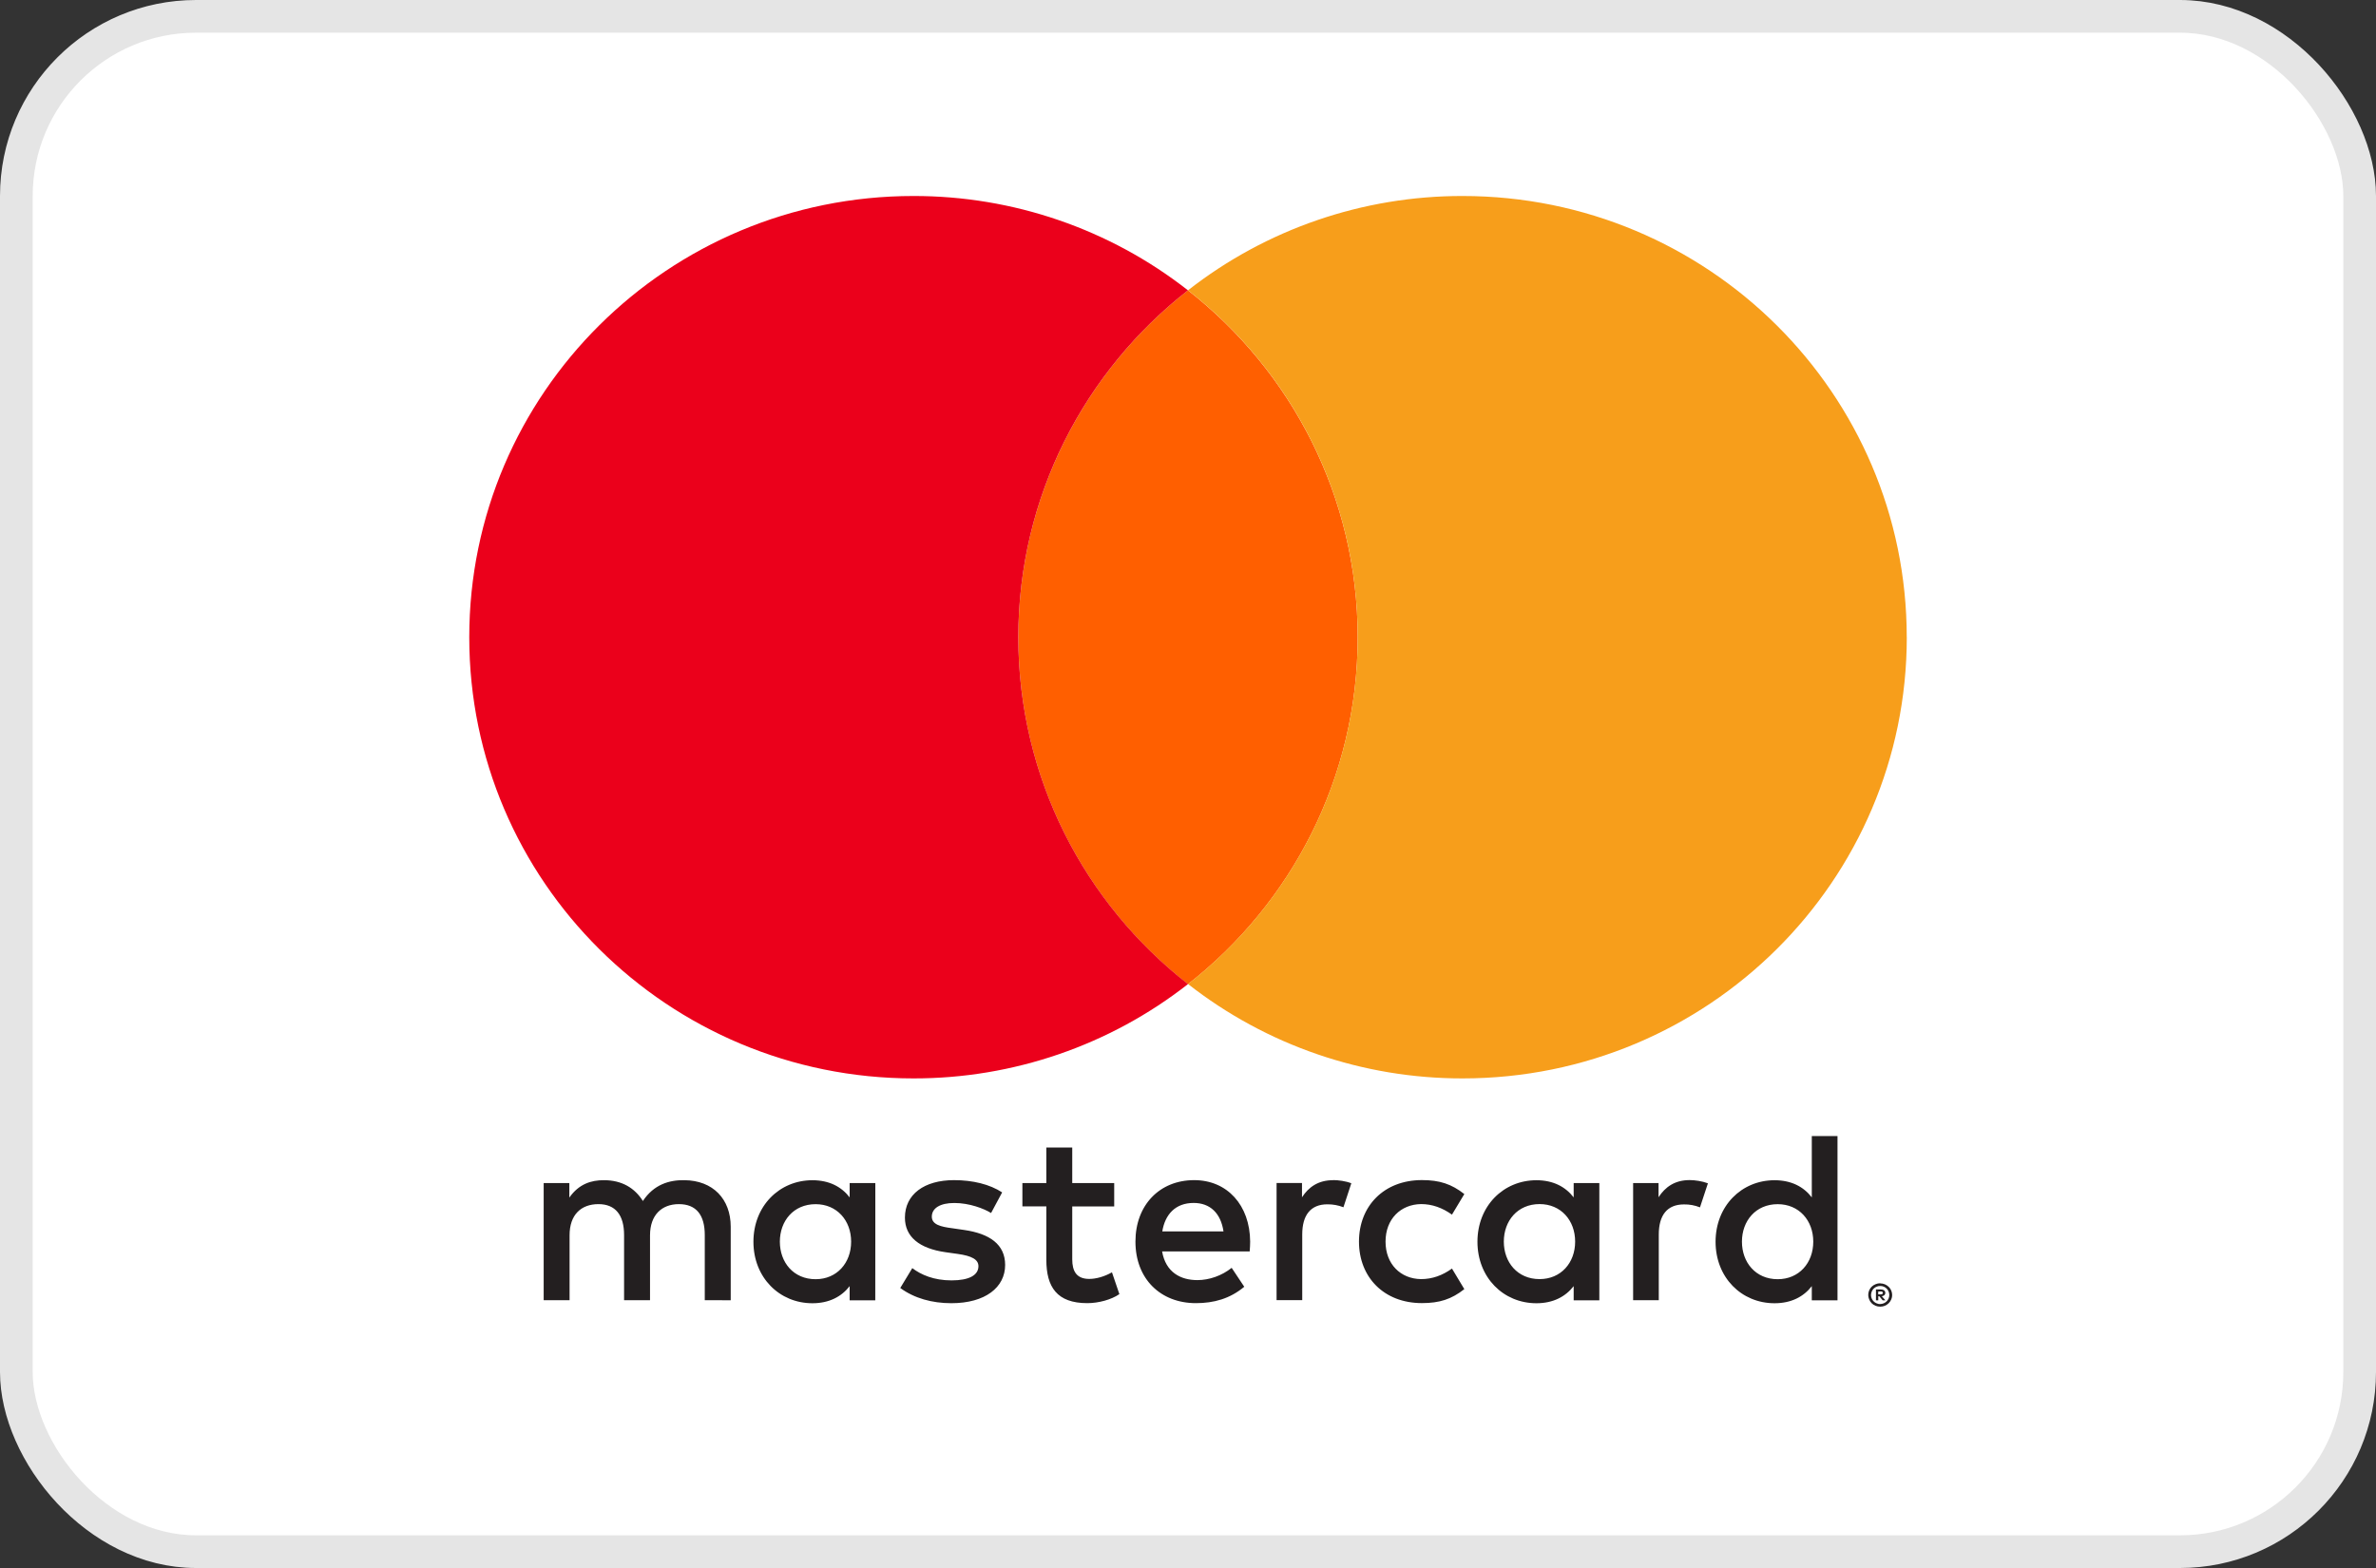
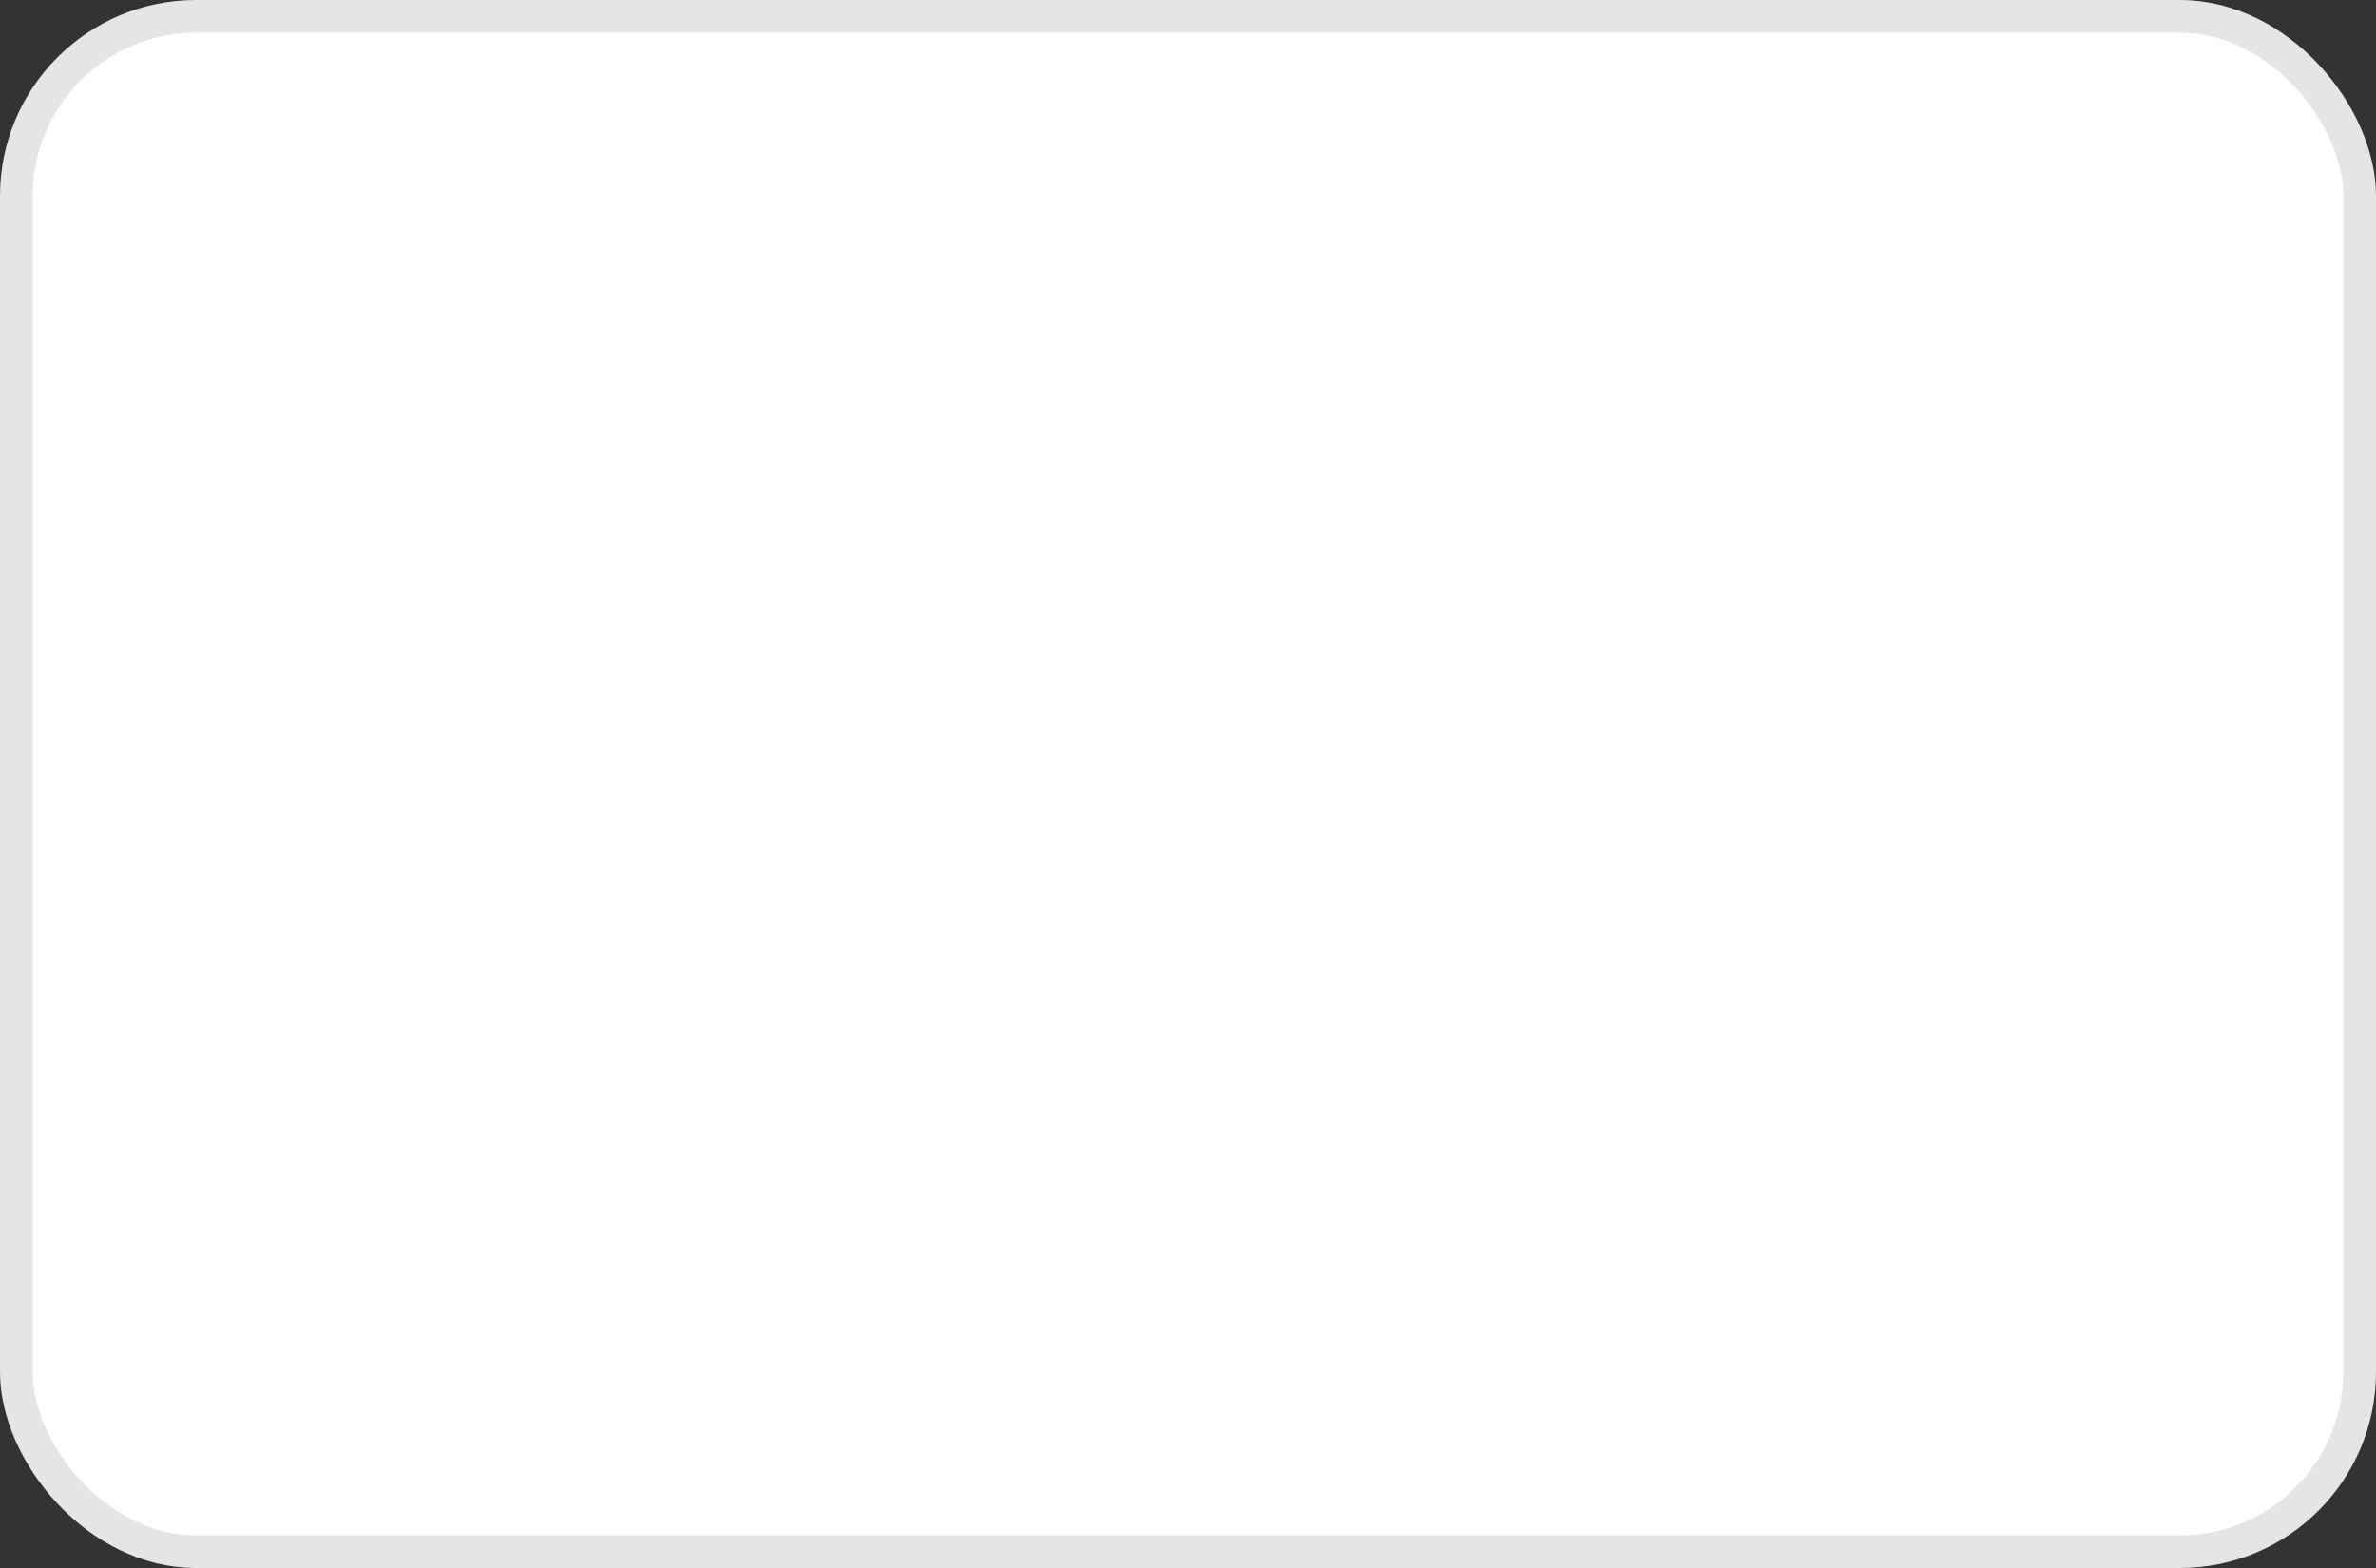
<svg xmlns="http://www.w3.org/2000/svg" width="50" height="33" viewBox="0 0 50 33" fill="none">
  <rect x="0" y="0" width="50" height="33" fill="#333333" stroke="none" />
  <rect x="0.344" y="0.344" width="49.312" height="32.312" rx="3.781" fill="white" />
  <rect x="0.344" y="0.344" width="49.312" height="32.312" rx="3.781" stroke="#E5E5E5" stroke-width="0.688" />
  <g clip-path="url(#clip0_5525_177746)">
    <path d="M39.525 27.181V27.241H39.582C39.592 27.241 39.603 27.238 39.612 27.233C39.615 27.231 39.618 27.227 39.62 27.223C39.622 27.219 39.623 27.215 39.623 27.21C39.623 27.206 39.623 27.201 39.62 27.198C39.618 27.194 39.615 27.19 39.612 27.188C39.603 27.182 39.592 27.18 39.582 27.18L39.525 27.181ZM39.582 27.138C39.606 27.137 39.63 27.144 39.65 27.158C39.658 27.164 39.664 27.172 39.668 27.181C39.672 27.191 39.674 27.201 39.674 27.211C39.674 27.22 39.673 27.228 39.669 27.236C39.666 27.244 39.661 27.252 39.655 27.258C39.639 27.271 39.62 27.279 39.6 27.28L39.676 27.366H39.618L39.548 27.281H39.526V27.366H39.477V27.138L39.582 27.138ZM39.567 27.444C39.593 27.444 39.618 27.439 39.641 27.429C39.687 27.41 39.723 27.373 39.743 27.328C39.763 27.281 39.763 27.227 39.743 27.18C39.733 27.157 39.719 27.137 39.702 27.119C39.684 27.102 39.664 27.088 39.641 27.079C39.618 27.069 39.593 27.064 39.567 27.065C39.541 27.064 39.516 27.069 39.492 27.079C39.468 27.088 39.447 27.102 39.43 27.119C39.403 27.147 39.385 27.181 39.378 27.219C39.37 27.256 39.374 27.295 39.389 27.33C39.398 27.352 39.412 27.373 39.43 27.39C39.447 27.407 39.468 27.421 39.492 27.43C39.515 27.441 39.541 27.446 39.567 27.446V27.444ZM39.567 27.01C39.634 27.01 39.697 27.036 39.745 27.082C39.78 27.116 39.804 27.16 39.813 27.208C39.823 27.256 39.818 27.305 39.798 27.35C39.786 27.379 39.767 27.406 39.745 27.428C39.722 27.45 39.695 27.468 39.665 27.481C39.634 27.494 39.601 27.5 39.567 27.5C39.533 27.5 39.499 27.494 39.468 27.481C39.438 27.469 39.41 27.451 39.387 27.428C39.364 27.405 39.347 27.378 39.335 27.348C39.316 27.303 39.31 27.253 39.32 27.205C39.33 27.157 39.353 27.114 39.388 27.079C39.411 27.057 39.438 27.039 39.469 27.027C39.5 27.014 39.534 27.007 39.568 27.007L39.567 27.01ZM16.411 26.132C16.411 25.699 16.696 25.343 17.164 25.343C17.61 25.343 17.911 25.684 17.911 26.132C17.911 26.581 17.61 26.922 17.164 26.922C16.696 26.922 16.411 26.566 16.411 26.132ZM18.42 26.132V24.899H17.88V25.2C17.709 24.977 17.45 24.839 17.096 24.839C16.401 24.839 15.855 25.381 15.855 26.134C15.855 26.886 16.401 27.428 17.096 27.428C17.449 27.428 17.709 27.289 17.88 27.068V27.367H18.419L18.42 26.132ZM36.657 26.132C36.657 25.699 36.943 25.343 37.41 25.343C37.857 25.343 38.158 25.684 38.158 26.132C38.158 26.581 37.857 26.922 37.41 26.922C36.943 26.922 36.657 26.566 36.657 26.132ZM38.668 26.132V23.909H38.127V25.2C37.956 24.977 37.697 24.839 37.343 24.839C36.648 24.839 36.102 25.381 36.102 26.134C36.102 26.886 36.647 27.428 37.343 27.428C37.697 27.428 37.956 27.289 38.127 27.068V27.367H38.668V26.132ZM25.119 25.317C25.467 25.317 25.69 25.534 25.747 25.916H24.459C24.517 25.559 24.735 25.317 25.119 25.317ZM25.13 24.837C24.402 24.837 23.894 25.363 23.894 26.131C23.894 26.916 24.423 27.426 25.166 27.426C25.54 27.426 25.882 27.334 26.184 27.081L25.919 26.683C25.711 26.849 25.446 26.941 25.197 26.941C24.849 26.941 24.532 26.781 24.455 26.337H26.298C26.303 26.271 26.308 26.203 26.308 26.131C26.303 25.363 25.825 24.837 25.13 24.837ZM31.646 26.131C31.646 25.697 31.932 25.341 32.399 25.341C32.846 25.341 33.147 25.682 33.147 26.131C33.147 26.579 32.846 26.92 32.399 26.92C31.932 26.92 31.646 26.564 31.646 26.131ZM33.656 26.131V24.899H33.116V25.2C32.944 24.977 32.685 24.839 32.332 24.839C31.637 24.839 31.091 25.381 31.091 26.134C31.091 26.886 31.636 27.428 32.332 27.428C32.685 27.428 32.944 27.289 33.116 27.068V27.367H33.656L33.656 26.131ZM28.598 26.131C28.598 26.879 29.122 27.425 29.922 27.425C30.296 27.425 30.545 27.343 30.815 27.131L30.555 26.698C30.353 26.843 30.14 26.92 29.905 26.92C29.474 26.915 29.157 26.605 29.157 26.131C29.157 25.656 29.475 25.347 29.905 25.341C30.139 25.341 30.352 25.419 30.555 25.563L30.815 25.13C30.545 24.919 30.296 24.836 29.922 24.836C29.122 24.836 28.598 25.383 28.598 26.131ZM35.556 24.836C35.245 24.836 35.042 24.981 34.902 25.197V24.899H34.367V27.364H34.907V25.982C34.907 25.574 35.084 25.348 35.437 25.348C35.552 25.346 35.667 25.367 35.774 25.41L35.941 24.904C35.821 24.858 35.666 24.836 35.556 24.836ZM21.089 25.095C20.829 24.925 20.471 24.837 20.076 24.837C19.448 24.837 19.043 25.137 19.043 25.626C19.043 26.028 19.344 26.276 19.899 26.354L20.154 26.39C20.45 26.431 20.59 26.508 20.59 26.648C20.59 26.838 20.393 26.947 20.024 26.947C19.65 26.947 19.381 26.828 19.198 26.689L18.945 27.107C19.241 27.324 19.615 27.427 20.02 27.427C20.736 27.427 21.152 27.092 21.152 26.622C21.152 26.189 20.825 25.962 20.285 25.885L20.03 25.848C19.797 25.818 19.609 25.772 19.609 25.606C19.609 25.426 19.786 25.318 20.082 25.318C20.4 25.318 20.706 25.436 20.856 25.529L21.089 25.095ZM28.053 24.838C27.742 24.838 27.539 24.982 27.399 25.198V24.898H26.864V27.363H27.404V25.981C27.404 25.573 27.581 25.346 27.933 25.346C28.049 25.345 28.164 25.366 28.271 25.408L28.437 24.903C28.318 24.856 28.162 24.836 28.053 24.836L28.053 24.838ZM23.447 24.899H22.564V24.151H22.019V24.899H21.515V25.389H22.019V26.514C22.019 27.086 22.242 27.426 22.881 27.426C23.115 27.426 23.385 27.354 23.556 27.236L23.4 26.777C23.239 26.869 23.063 26.916 22.922 26.916C22.652 26.916 22.564 26.751 22.564 26.503V25.39H23.447V24.899ZM15.377 27.365V25.818C15.377 25.235 15.004 24.843 14.401 24.838C14.084 24.832 13.757 24.93 13.529 25.276C13.357 25.003 13.088 24.838 12.708 24.838C12.443 24.838 12.184 24.915 11.981 25.204V24.899H11.441V27.364H11.986V25.997C11.986 25.569 12.225 25.342 12.594 25.342C12.952 25.342 13.133 25.574 13.133 25.992V27.364H13.679V25.997C13.679 25.569 13.928 25.342 14.286 25.342C14.655 25.342 14.831 25.574 14.831 25.992V27.364L15.377 27.365Z" fill="#231F20" />
    <path d="M28.571 13.412C28.571 10.45 27.174 7.812 25 6.111H24.998C22.825 7.812 21.429 10.45 21.429 13.412C21.429 16.373 22.825 19.012 24.999 20.712H25C27.175 19.012 28.571 16.373 28.571 13.412Z" fill="#FF5F00" />
    <path d="M24.999 20.71C22.825 19.011 21.429 16.372 21.429 13.411C21.429 10.449 22.825 7.811 24.999 6.11C23.354 4.821 21.318 4.122 19.222 4.125C14.06 4.125 9.875 8.282 9.875 13.411C9.875 18.539 14.06 22.696 19.222 22.696C21.318 22.699 23.354 22 25 20.711L24.999 20.71Z" fill="#EB001B" />
    <path d="M40.125 13.411C40.125 8.282 35.94 4.125 30.777 4.125C28.682 4.122 26.646 4.821 25 6.11V6.11C27.175 7.81 28.571 10.448 28.571 13.41C28.571 16.372 27.175 19.01 25.001 20.71C26.647 21.999 28.682 22.699 30.779 22.696C35.941 22.696 40.126 18.538 40.126 13.41L40.125 13.411Z" fill="#F79E1B" />
  </g>
  <defs>
    <clipPath id="clip0_5525_177746">
-       <rect width="30.25" height="23.375" fill="white" transform="translate(9.875 4.125)" />
-     </clipPath>
+       </clipPath>
  </defs>
</svg>